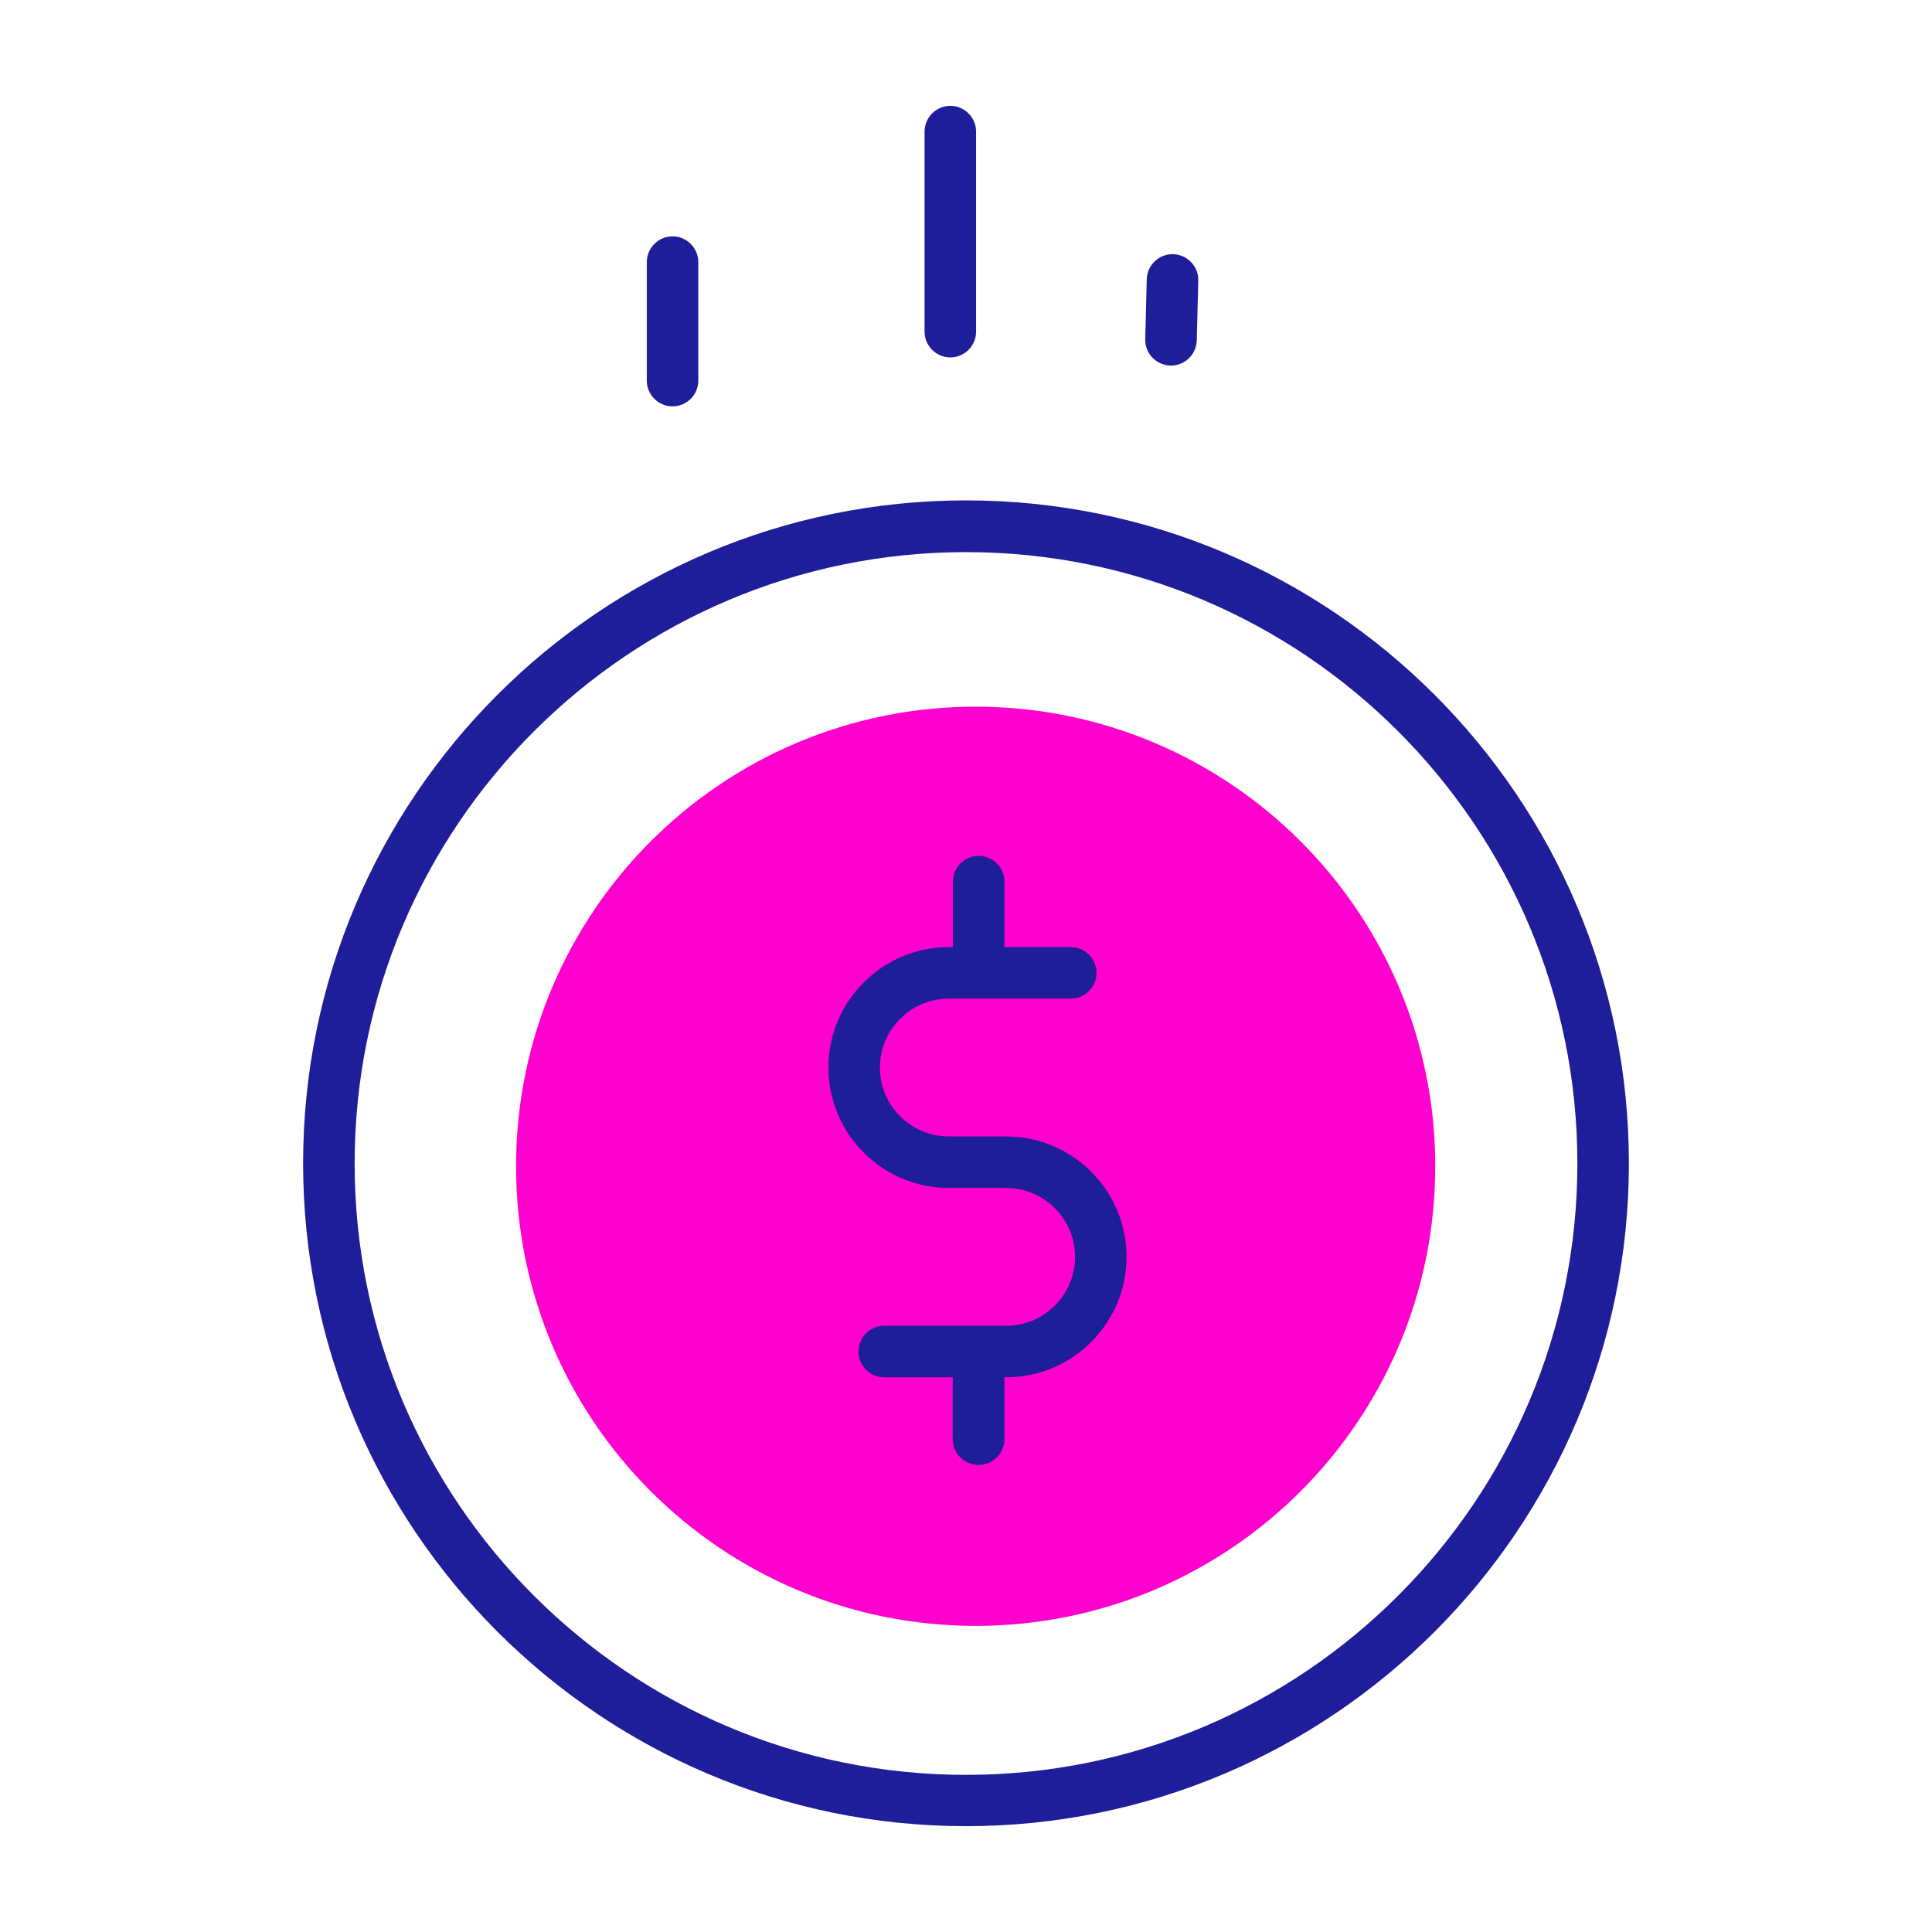
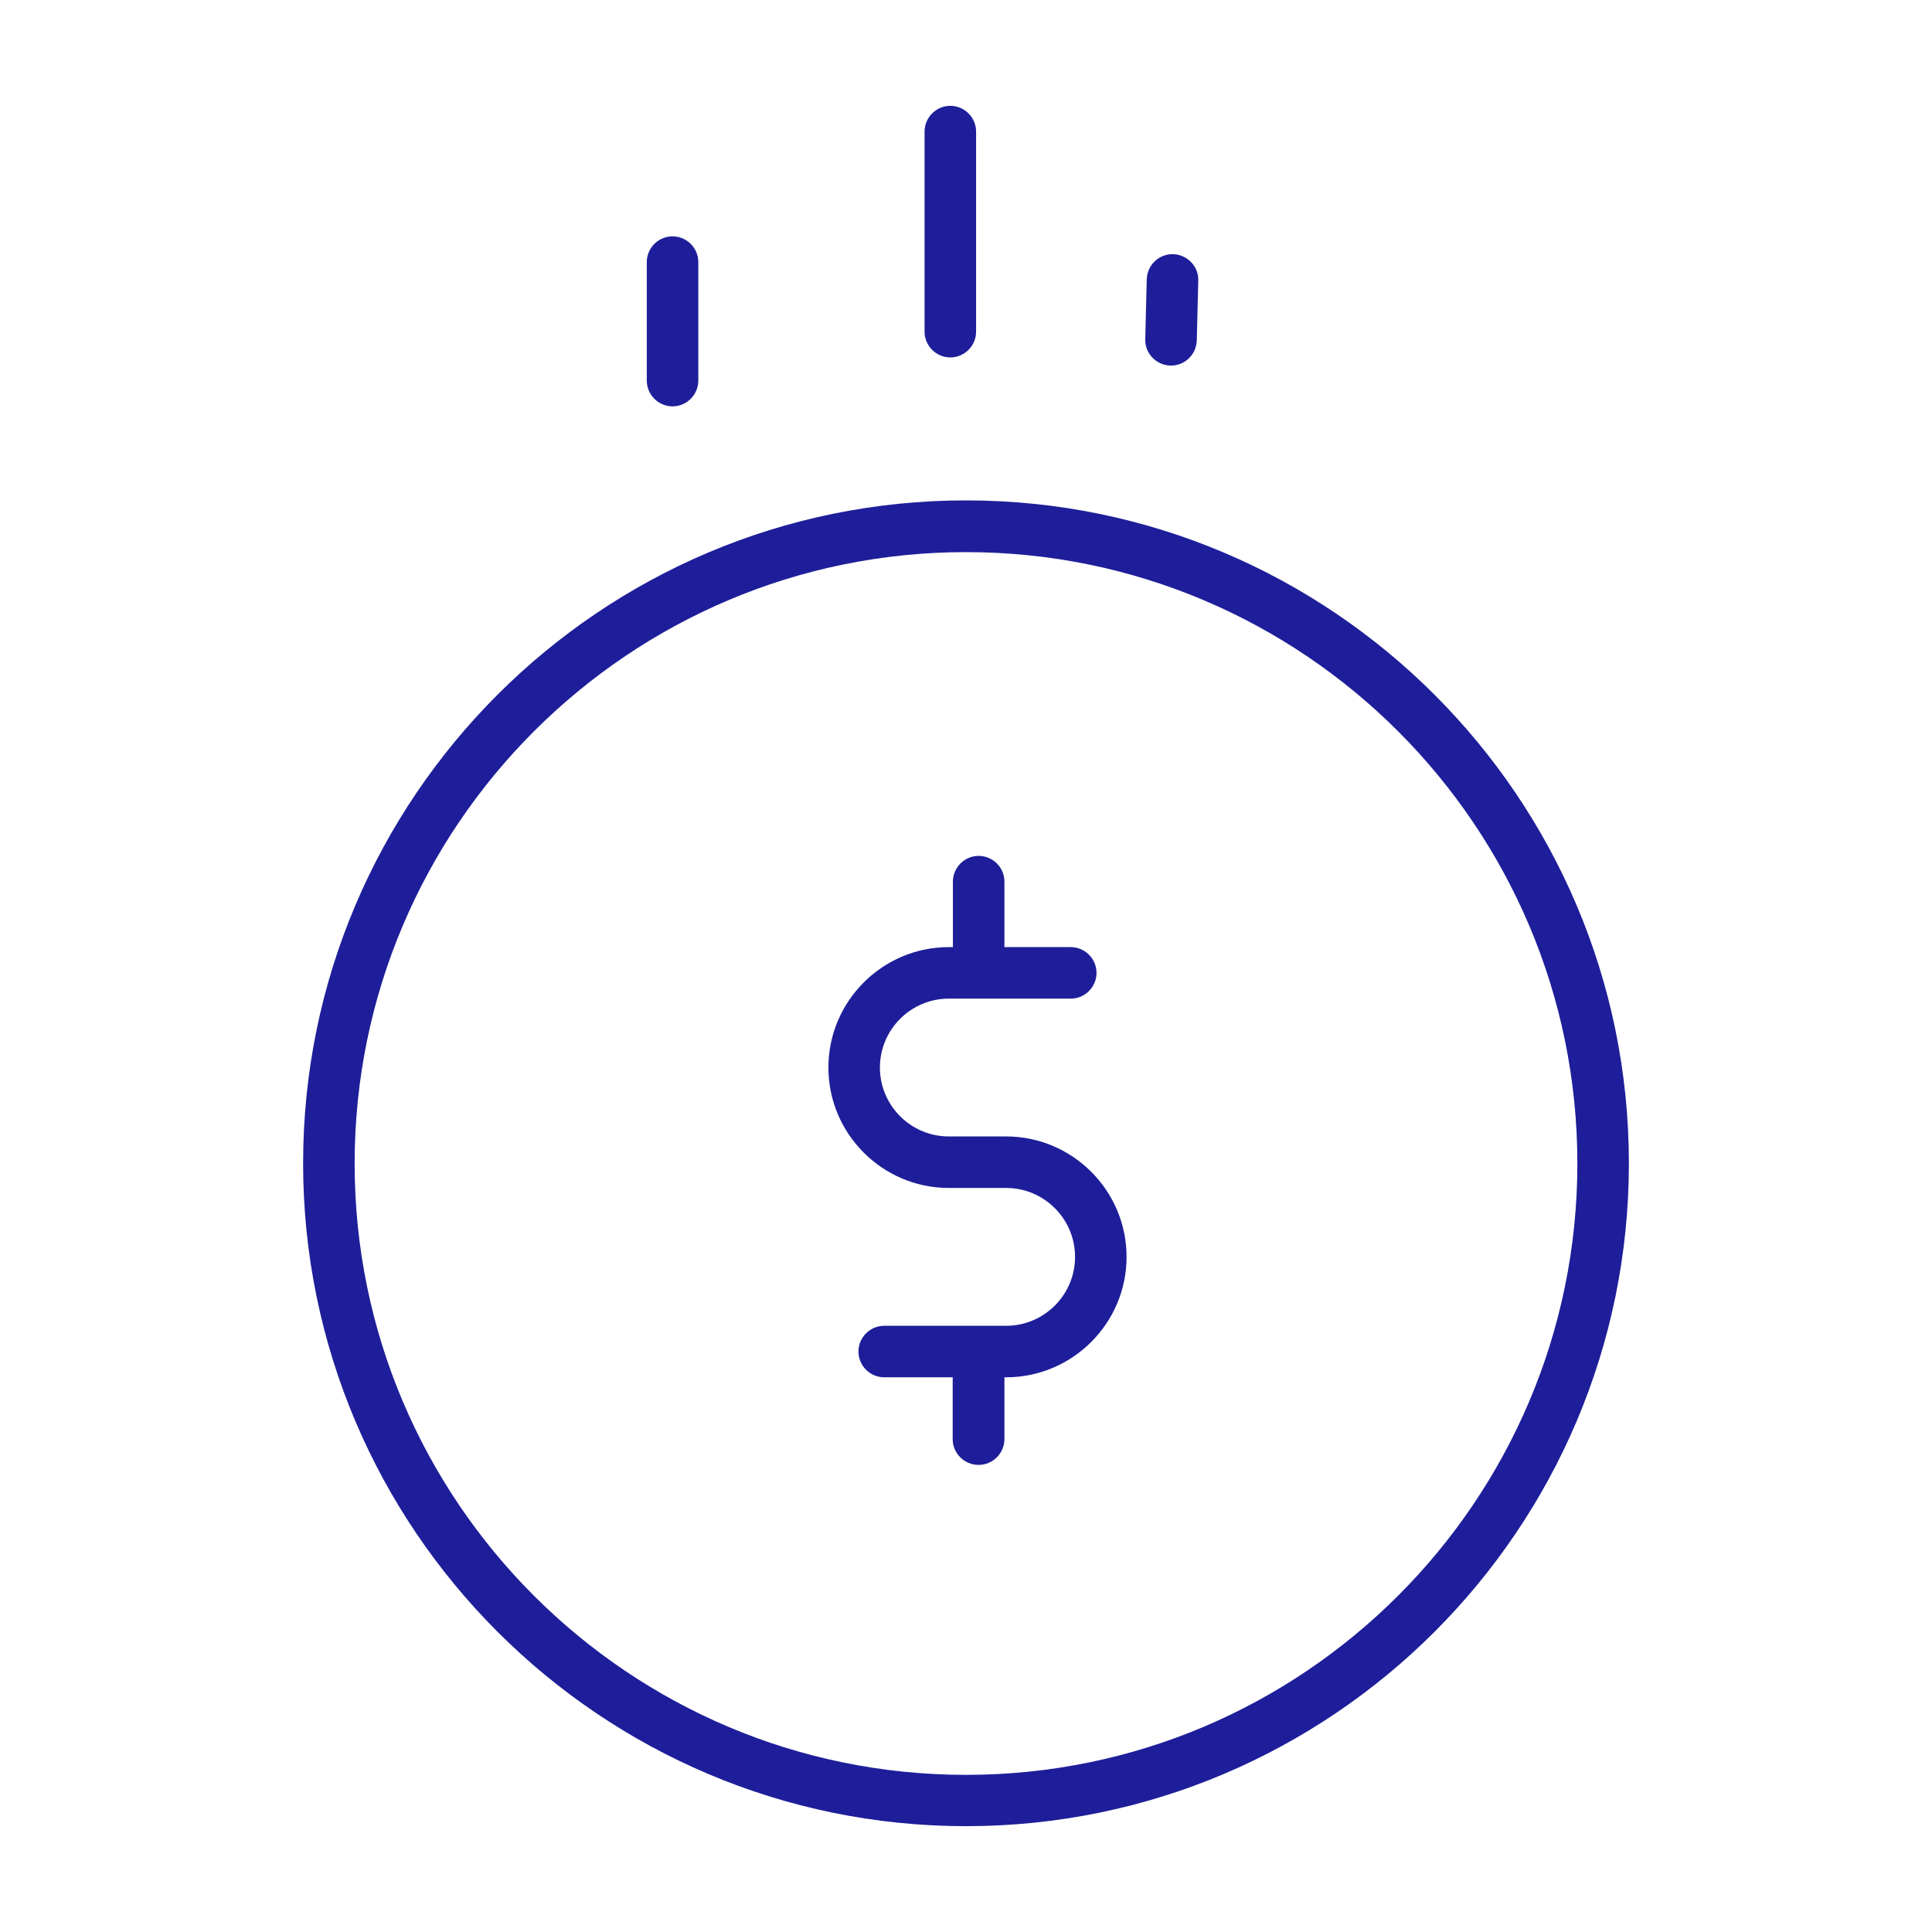
<svg xmlns="http://www.w3.org/2000/svg" id="Layer_1" data-name="Layer 1" viewBox="0 0 90 90">
  <defs>
    <style>
      .cls-1 {
        fill: #ff00ce;
      }

      .cls-2 {
        fill: #1e1e9a;
      }
    </style>
  </defs>
-   <path class="cls-1" d="M66.86,54.33c0,11.83-9.59,21.41-21.41,21.41s-21.41-9.59-21.41-21.41,9.59-21.41,21.41-21.41,21.41,9.59,21.41,21.41" />
  <path class="cls-2" d="M45,85.07c-17.02,0-30.88-13.85-30.88-30.88s13.85-30.88,30.88-30.88,30.88,13.85,30.88,30.88-13.85,30.88-30.88,30.88ZM45,25.72c-15.7,0-28.48,12.77-28.48,28.48s12.77,28.48,28.48,28.48,28.48-12.77,28.48-28.48-12.77-28.48-28.48-28.48ZM45.58,68.24c-.66,0-1.2-.54-1.2-1.2v-2.88h-3.19c-.66,0-1.2-.54-1.2-1.2s.54-1.2,1.2-1.2h5.68c1.77,0,3.21-1.44,3.21-3.21s-1.44-3.21-3.21-3.21h-2.67c-3.09,0-5.61-2.52-5.61-5.61s2.52-5.61,5.61-5.61h.19v-3.05c0-.66.54-1.2,1.2-1.2s1.2.54,1.2,1.2v3.05h3.09c.66,0,1.2.54,1.2,1.2s-.54,1.2-1.2,1.2h-5.68c-1.77,0-3.21,1.44-3.21,3.21s1.44,3.21,3.21,3.21h2.67c3.09,0,5.61,2.52,5.61,5.61s-2.52,5.61-5.61,5.61h-.08v2.88c0,.66-.54,1.2-1.2,1.2ZM31.33,18.93c-.66,0-1.2-.54-1.2-1.2v-5.52c0-.66.54-1.2,1.2-1.2s1.2.54,1.2,1.2v5.52c0,.66-.54,1.2-1.2,1.2ZM54.55,17.03s-.02,0-.03,0c-.66-.02-1.19-.57-1.17-1.23l.07-2.79c.02-.65.55-1.17,1.2-1.17.01,0,.02,0,.03,0,.66.02,1.19.57,1.17,1.23l-.07,2.79c-.02.65-.55,1.17-1.2,1.17ZM44.27,16.65c-.66,0-1.2-.54-1.2-1.2V6.13c0-.66.54-1.2,1.2-1.2s1.2.54,1.2,1.2v9.32c0,.66-.54,1.2-1.2,1.2Z" />
</svg>